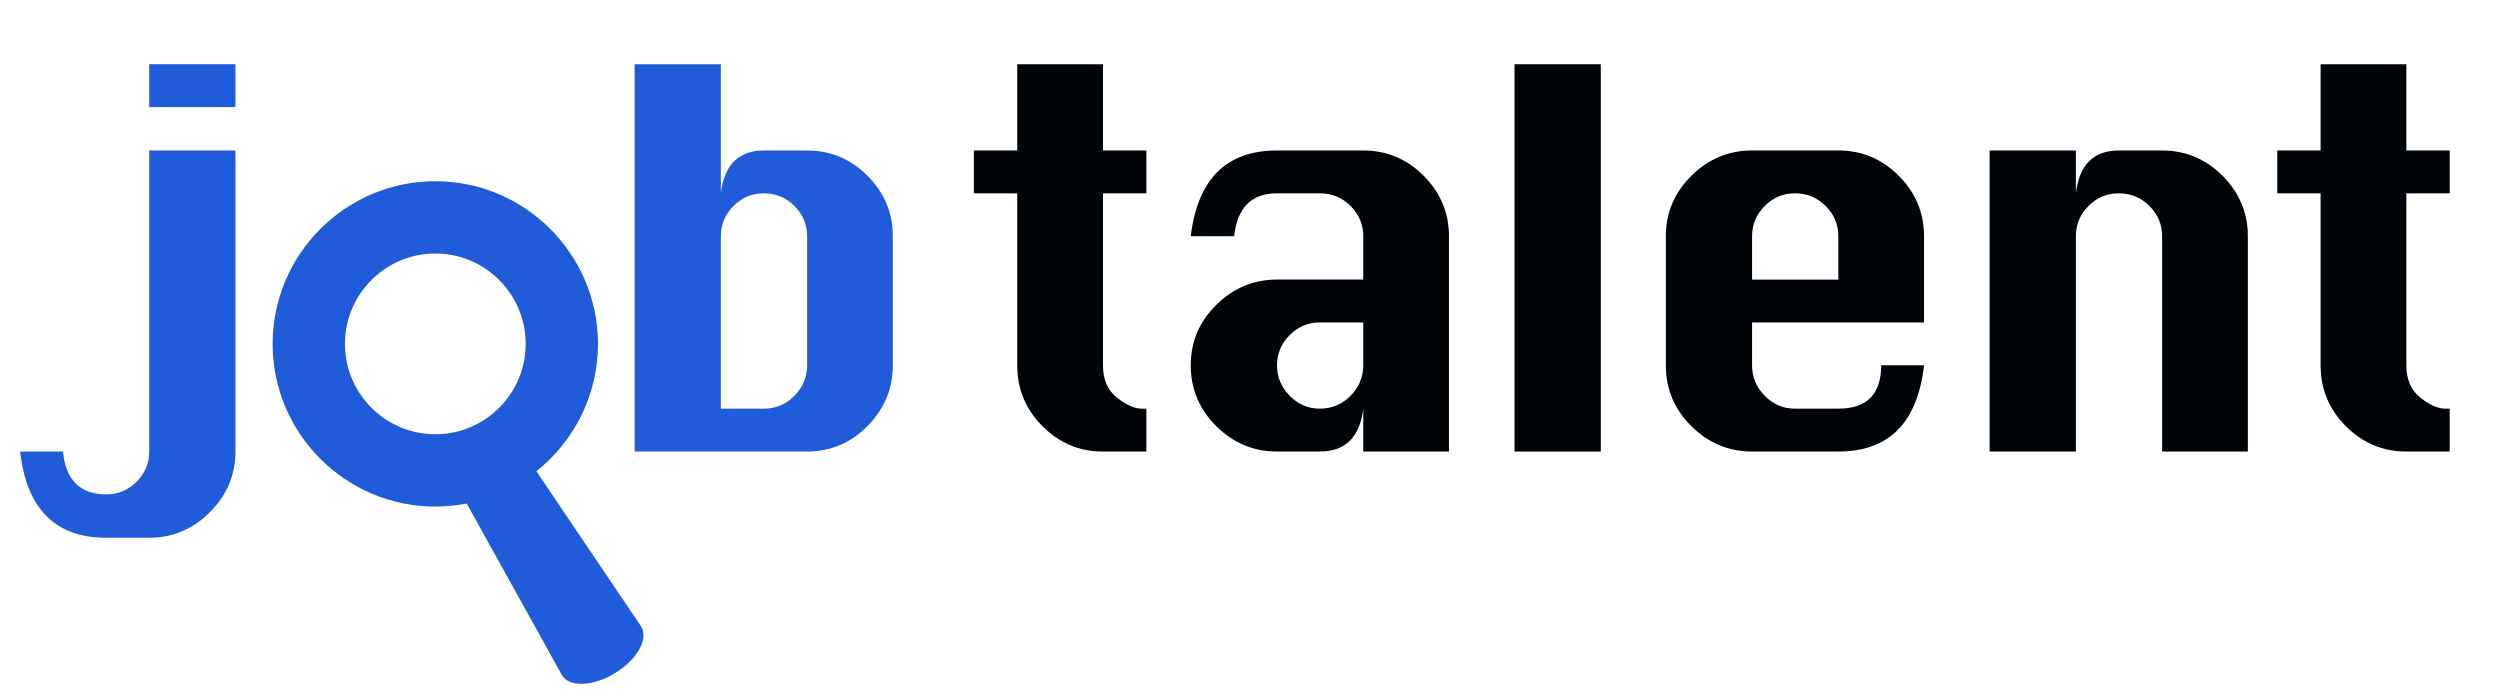
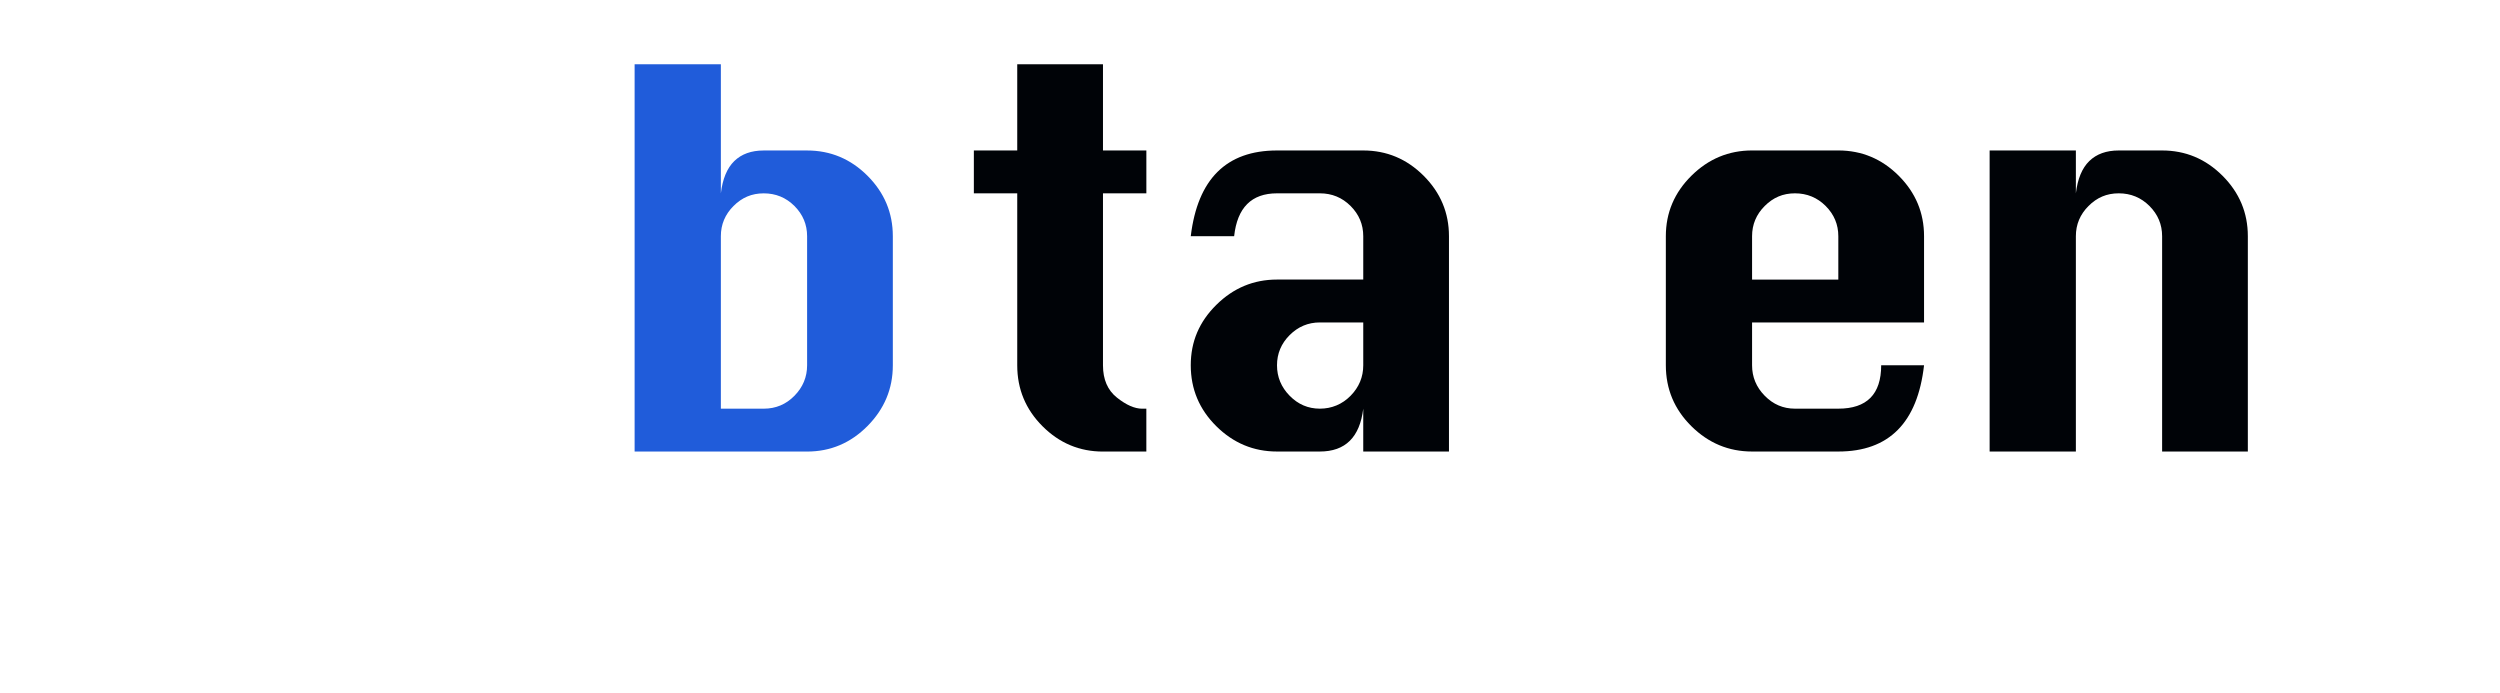
<svg xmlns="http://www.w3.org/2000/svg" id="_レイヤー_2" viewBox="0 0 1492 413.51">
  <defs>
    <style>.cls-1{fill:#000307;}.cls-1,.cls-2,.cls-3{stroke-width:0px;}.cls-2{fill:none;}.cls-3{fill:#205cda;}</style>
  </defs>
  <g id="_レイヤー_2-2">
-     <path class="cls-3" d="M89.05,89.8h51.47v179.67c0,13.97-5.09,26.04-15.26,36.21-10.17,10.17-22.24,15.26-36.21,15.26h-25.58c-30.41,0-47.57-17.16-51.47-51.47h25.58c1.64,17.05,10.27,25.58,25.89,25.58,6.98,0,12.99-2.52,18.03-7.55,5.03-5.04,7.55-11.05,7.55-18.03V89.8ZM89.05,63.91v-25.58h51.47v25.58h-51.47Z" />
    <path class="cls-3" d="M378.74,269.47V38.34h51.47v77.05c1.03-8.63,3.7-15.05,8.01-19.26,4.32-4.21,10.17-6.32,17.57-6.32h25.89c13.97,0,25.99,5.04,36.06,15.1,10.06,10.07,15.1,22.09,15.1,36.06v77.05c0,13.97-5.04,26.04-15.1,36.21-10.07,10.17-22.09,15.26-36.06,15.26h-102.94ZM430.21,243.9h25.58c7.19,0,13.3-2.57,18.34-7.7,5.03-5.13,7.55-11.2,7.55-18.18v-77.05c0-6.98-2.52-12.99-7.55-18.03-5.04-5.03-11.15-7.55-18.34-7.55s-13,2.52-18.03,7.55c-5.04,5.04-7.55,11.05-7.55,18.03v102.94Z" />
    <path class="cls-1" d="M607.1,38.34h51.16v51.47h25.89v25.58h-25.89v102.63c0,8.43,2.77,14.85,8.32,19.26,5.55,4.42,10.58,6.63,15.1,6.63h2.46v25.58h-25.89c-13.97,0-25.99-5.03-36.06-15.1-10.07-10.06-15.1-22.19-15.1-36.37v-102.63h-25.89v-25.58h25.89v-51.47Z" />
    <path class="cls-1" d="M813.59,166.85v-25.89c0-6.98-2.52-12.99-7.55-18.03-5.04-5.03-11.15-7.55-18.34-7.55h-25.58c-15.21,0-23.73,8.53-25.58,25.58h-25.89c4.11-34.1,21.27-51.16,51.47-51.16h51.47c13.97,0,25.99,5.04,36.06,15.1,10.06,10.07,15.1,22.09,15.1,36.06v128.51h-51.16v-25.58c-2.06,17.06-10.69,25.58-25.89,25.58h-25.58c-13.97,0-26.04-5.03-36.21-15.1-10.17-10.06-15.26-22.19-15.26-36.37s5.09-25.99,15.26-36.06c10.17-10.06,22.24-15.1,36.21-15.1h51.47ZM813.59,192.43h-25.89c-6.99,0-13,2.52-18.03,7.55-5.04,5.04-7.55,11.05-7.55,18.03s2.51,13.05,7.55,18.18c5.03,5.14,11.04,7.7,18.03,7.7s13.3-2.57,18.34-7.7c5.03-5.13,7.55-11.2,7.55-18.18v-25.58Z" />
-     <path class="cls-1" d="M903.88,269.47V38.34h51.47v231.14h-51.47Z" />
    <path class="cls-1" d="M1148.27,192.43h-102.63v25.58c0,6.99,2.51,13.05,7.55,18.18,5.03,5.14,11.04,7.7,18.03,7.7h25.89c17.05,0,25.58-8.63,25.58-25.89h25.58c-3.9,34.32-20.96,51.47-51.16,51.47h-51.47c-13.97,0-26.04-5.03-36.21-15.1-10.17-10.06-15.26-22.19-15.26-36.37v-77.05c0-13.97,5.09-25.99,15.26-36.06,10.17-10.06,22.24-15.1,36.21-15.1h51.47c13.97,0,25.99,5.04,36.06,15.1,10.06,10.07,15.1,22.09,15.1,36.06v51.47ZM1045.64,166.85h51.47v-25.89c0-6.98-2.52-12.99-7.55-18.03-5.04-5.03-11.15-7.55-18.34-7.55s-13,2.52-18.03,7.55c-5.04,5.04-7.55,11.05-7.55,18.03v25.89Z" />
    <path class="cls-1" d="M1187.41,269.47V89.8h51.47v25.58c1.03-8.63,3.7-15.05,8.01-19.26,4.32-4.21,10.17-6.32,17.57-6.32h25.89c13.97,0,25.99,5.04,36.06,15.1,10.06,10.07,15.1,22.09,15.1,36.06v128.51h-51.16v-128.51c0-6.98-2.52-12.99-7.55-18.03-5.04-5.03-11.15-7.55-18.34-7.55s-13,2.52-18.03,7.55c-5.04,5.04-7.55,11.05-7.55,18.03v128.51h-51.47Z" />
-     <path class="cls-1" d="M1384.95,38.34h51.16v51.47h25.89v25.58h-25.89v102.63c0,8.43,2.77,14.85,8.32,19.26,5.55,4.42,10.58,6.63,15.1,6.63h2.46v25.58h-25.89c-13.97,0-25.99-5.03-36.06-15.1-10.07-10.06-15.1-22.19-15.1-36.37v-102.63h-25.89v-25.58h25.89v-51.47Z" />
-     <path class="cls-3" d="M382.73,374.03l-62.61-92.79c22.38-17.8,36.75-45.25,36.75-76,0-53.53-43.55-97.08-97.08-97.08s-97.08,43.55-97.08,97.08,43.55,97.08,97.08,97.08c6.41,0,12.67-.63,18.74-1.82l56.9,102.54c4.45,7.25,18.64,6.64,31.7-1.36s20.04-20.38,15.59-27.64ZM205.87,205.23c0-29.74,24.19-53.93,53.93-53.93s53.93,24.19,53.93,53.93-24.19,53.93-53.93,53.93-53.93-24.19-53.93-53.93Z" />
    <rect class="cls-2" width="1492" height="413.51" />
  </g>
</svg>